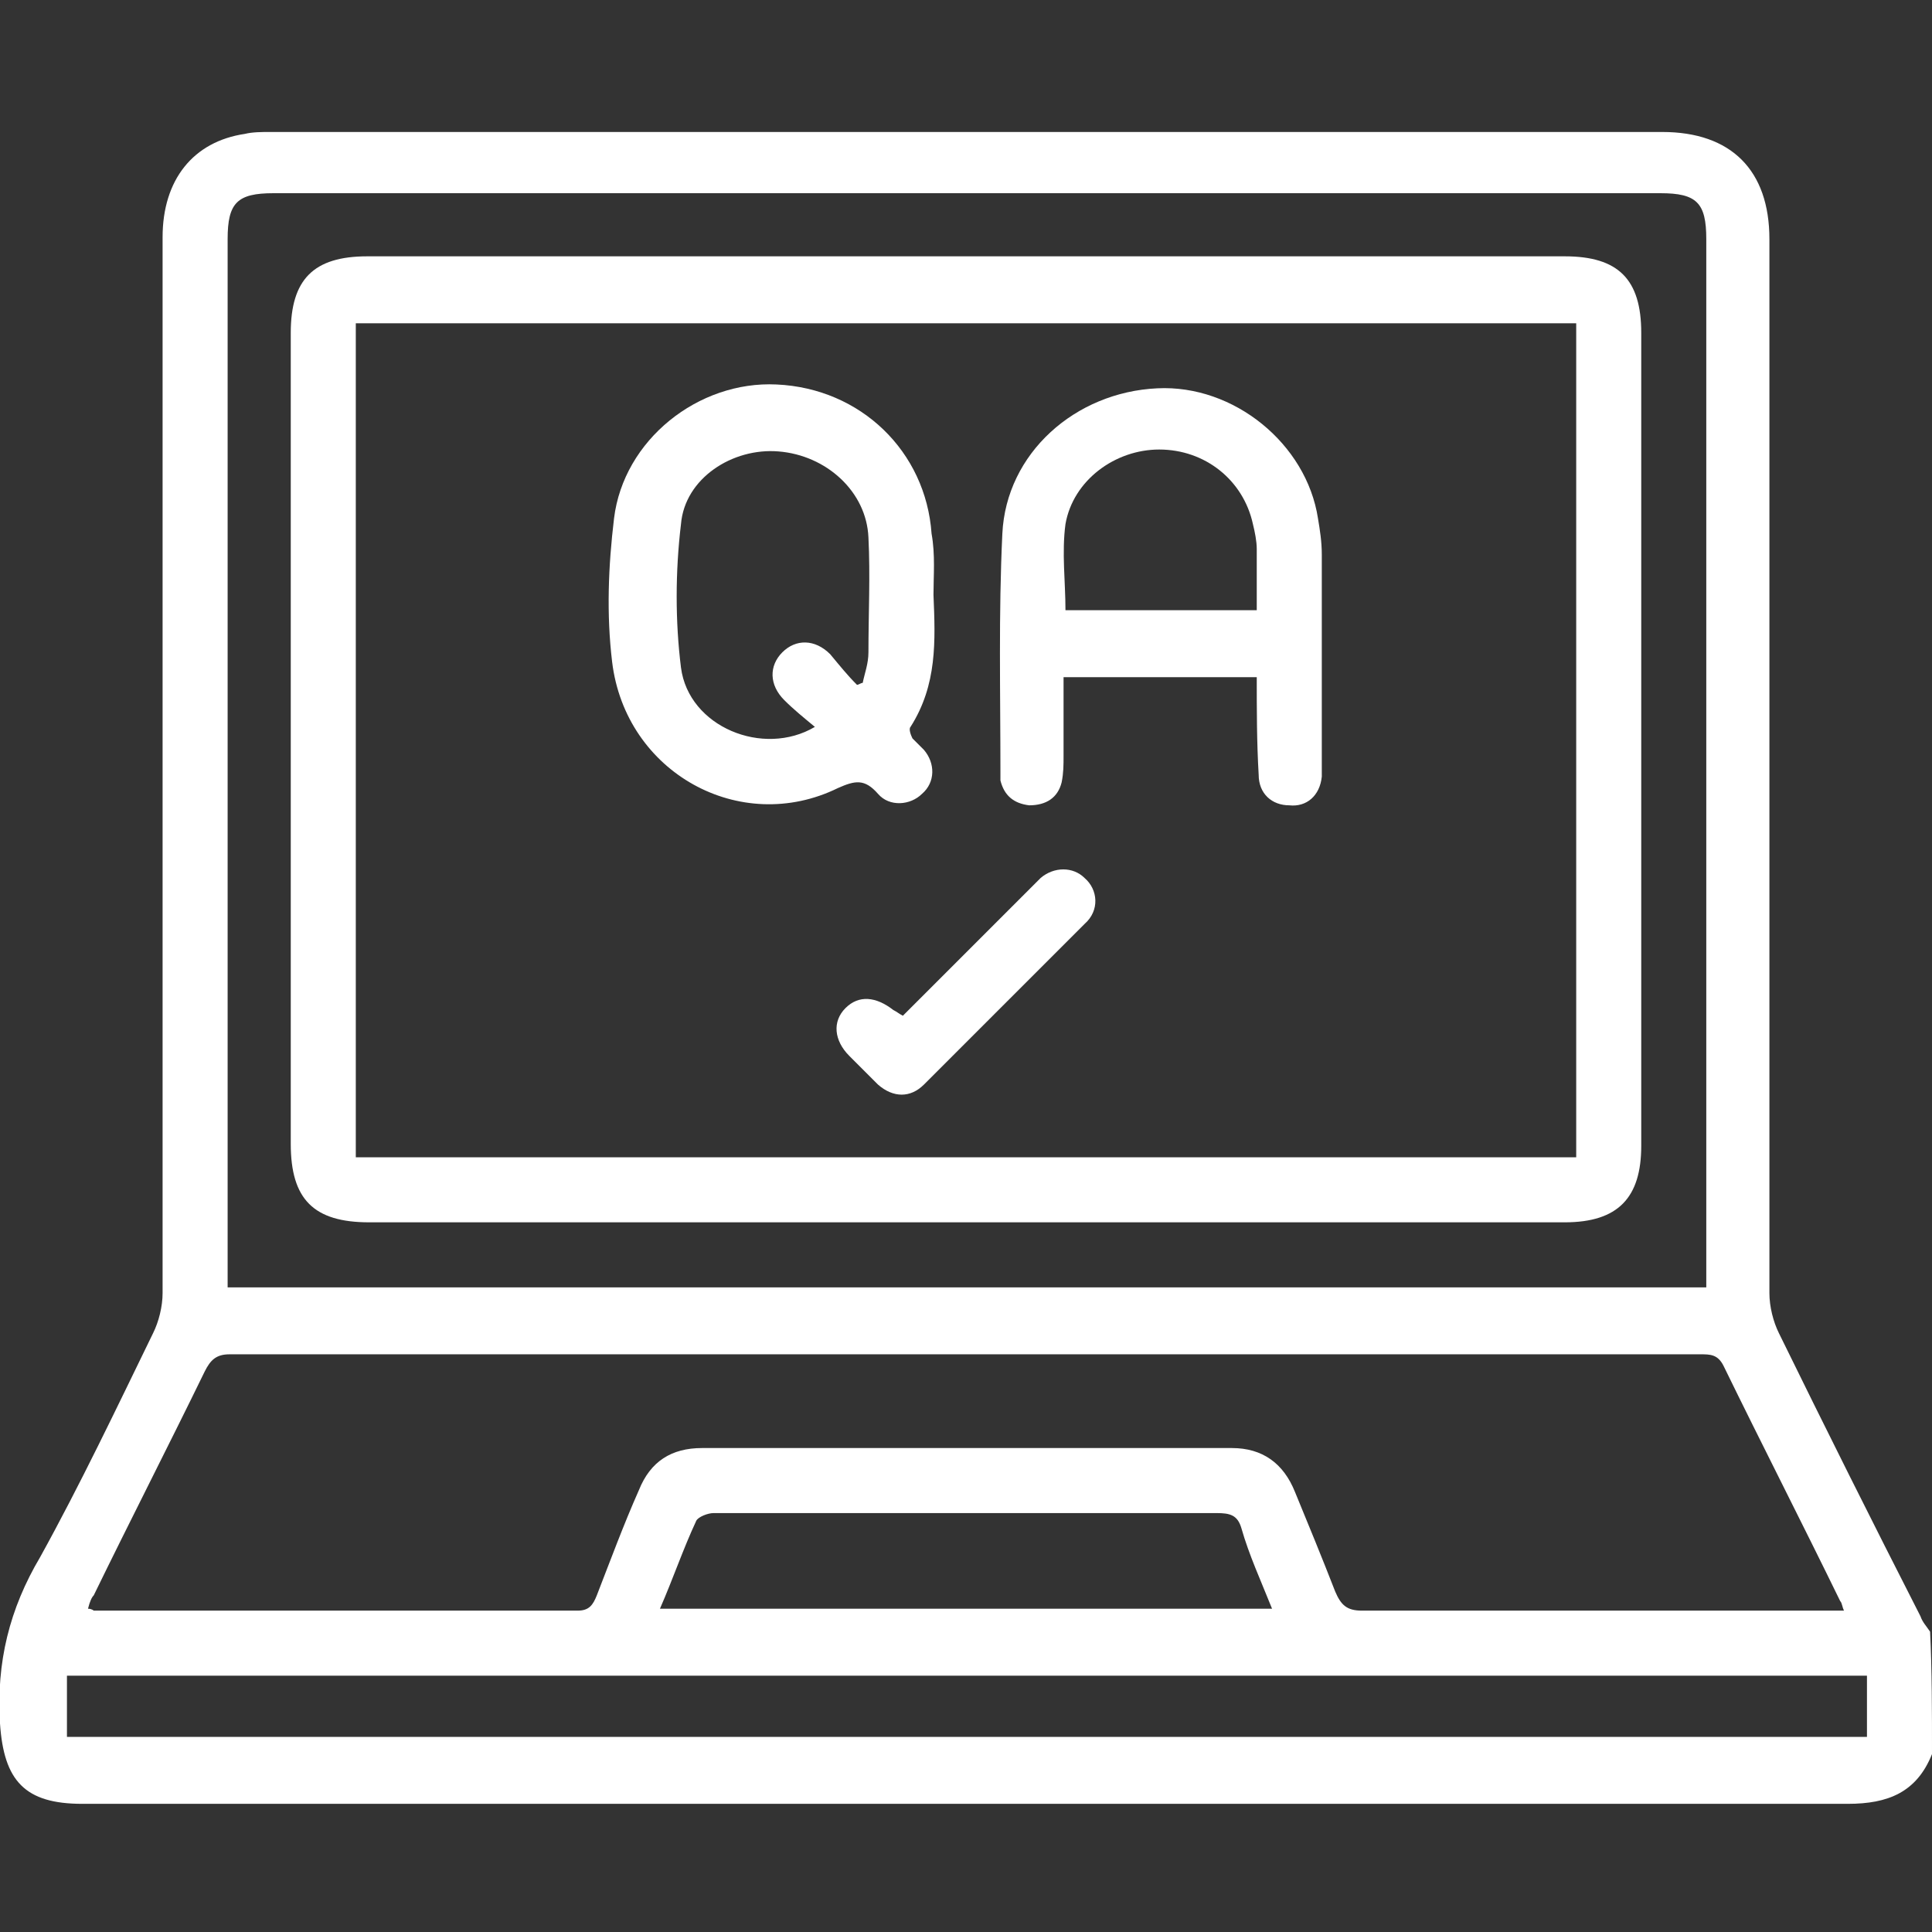
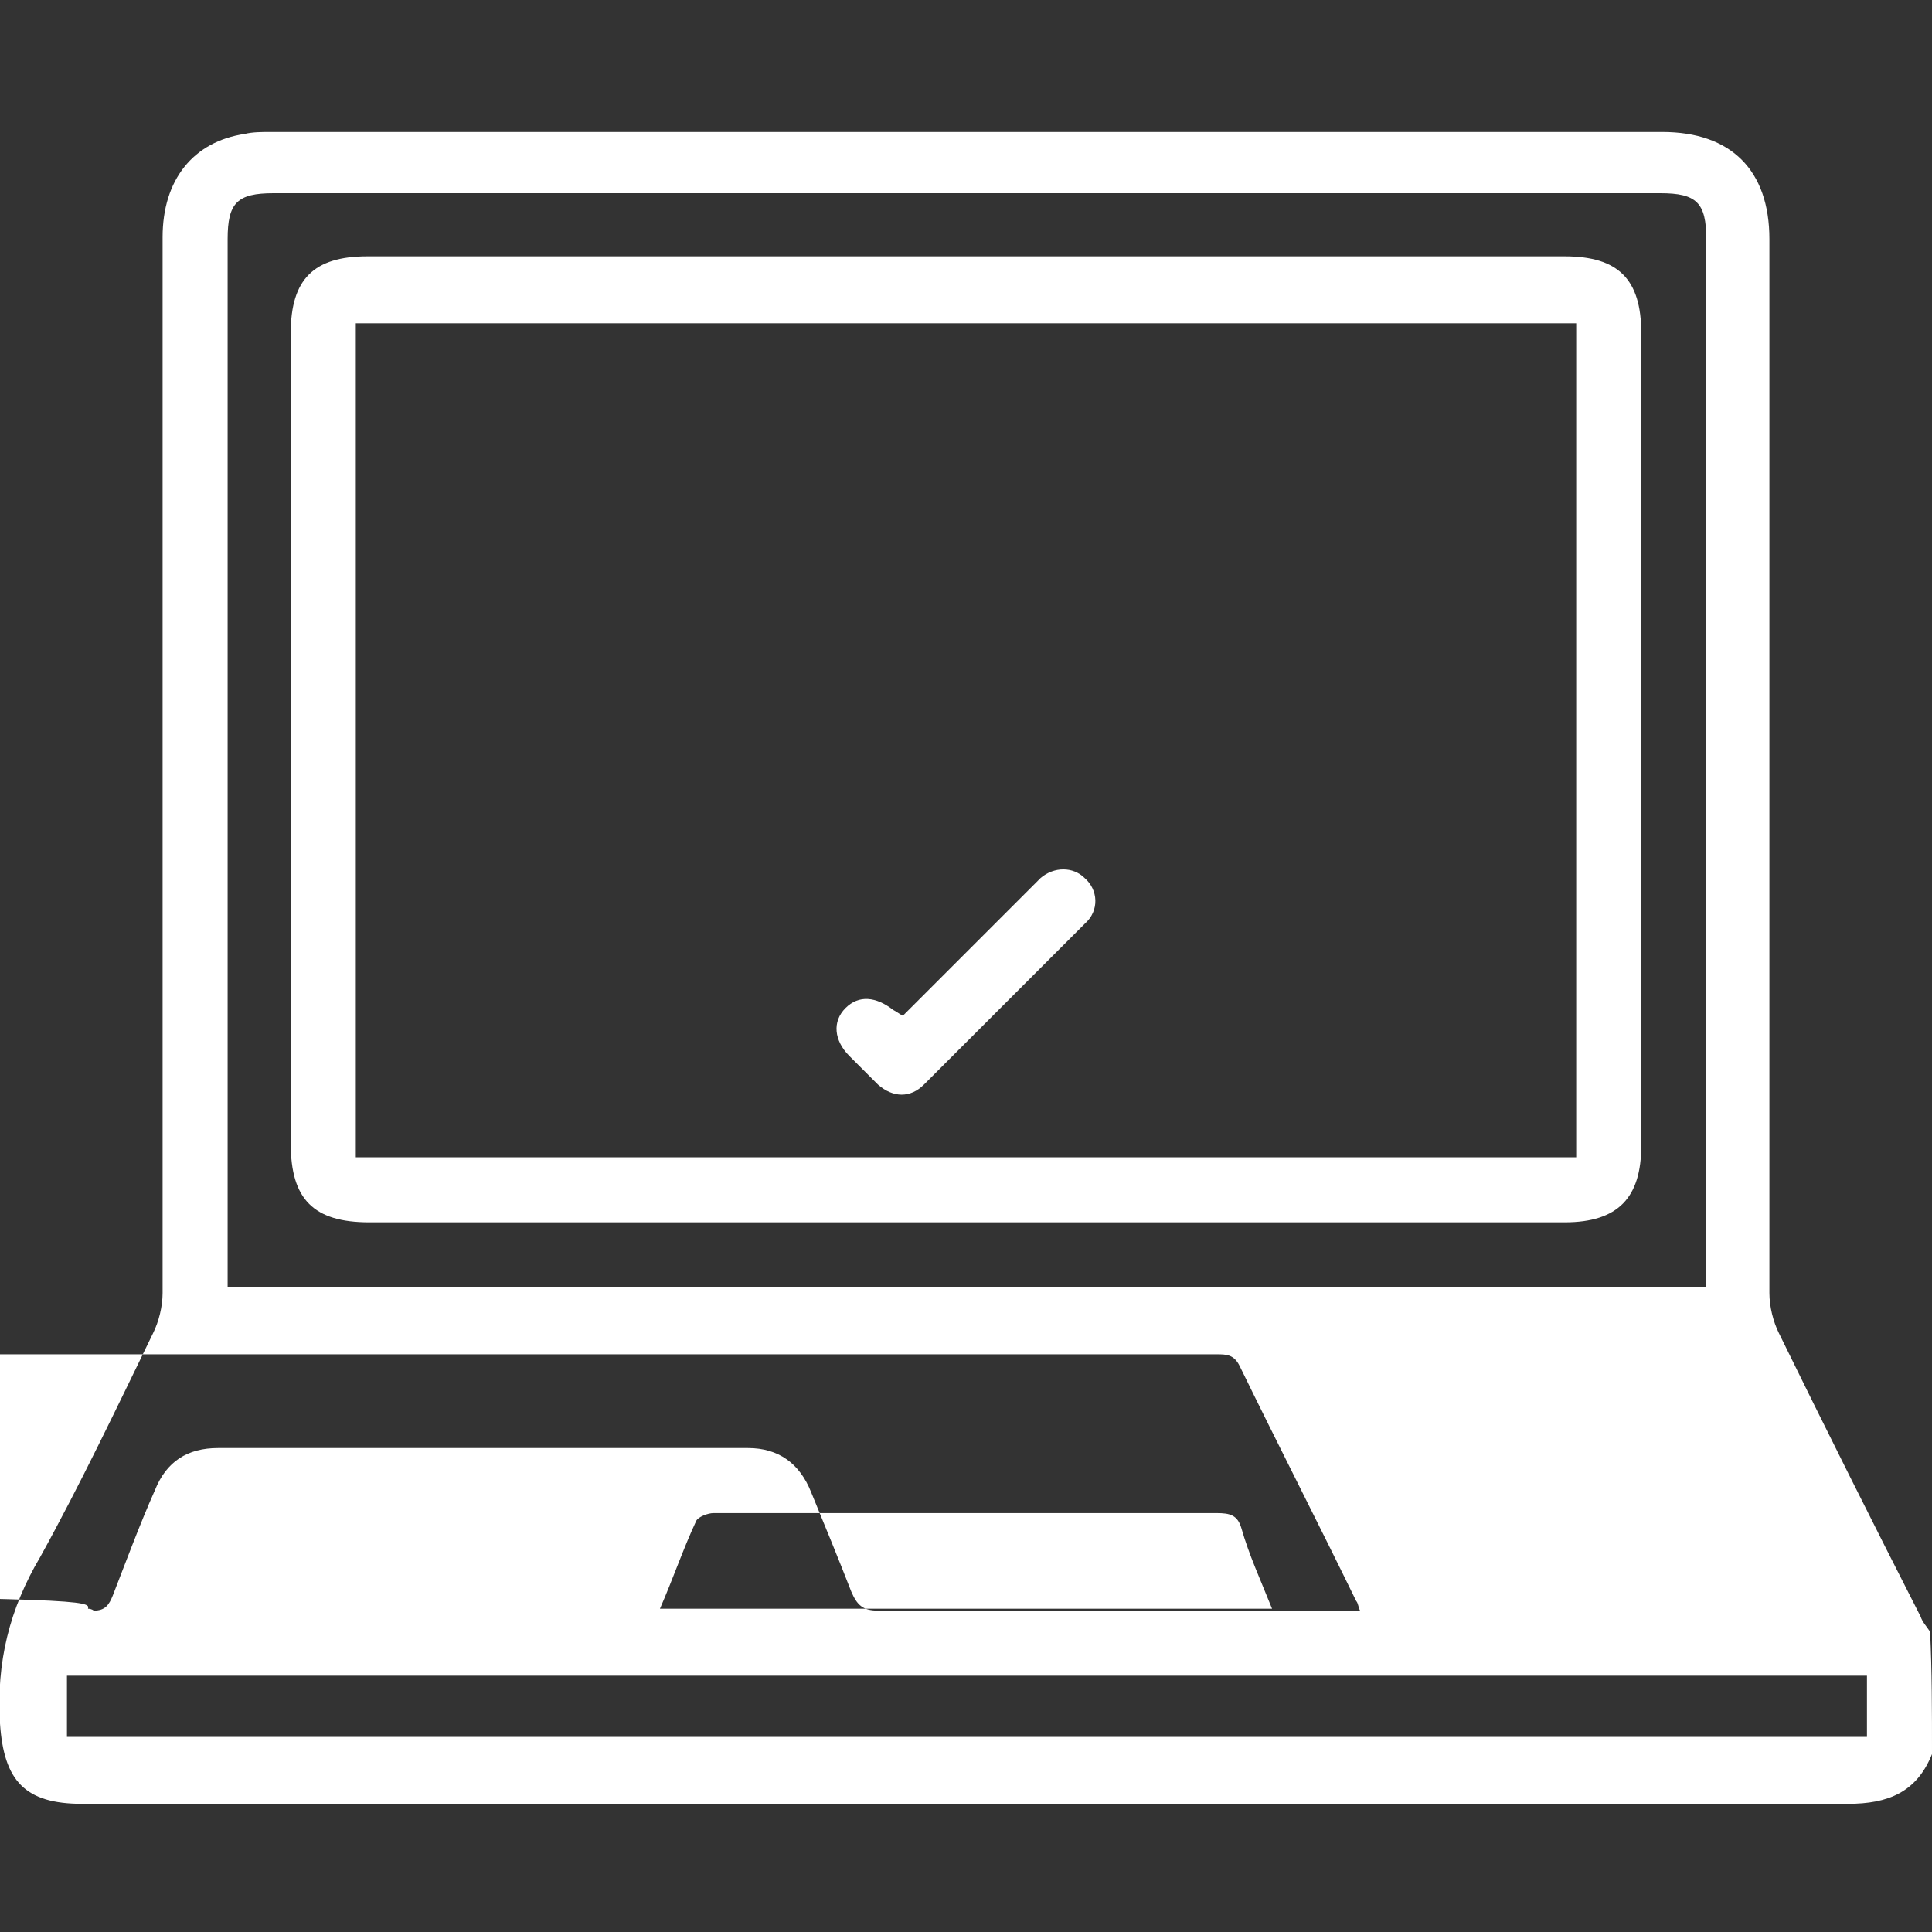
<svg xmlns="http://www.w3.org/2000/svg" id="Layer_1" x="0px" y="0px" viewBox="0 0 101 101" style="enable-background:new 0 0 101 101;" xml:space="preserve">
  <rect x="0" y="0" width="101" height="101" fill="#333333" stroke="none" />
  <style type="text/css">	.st0{fill:#FFFFFF;}</style>
  <g>
-     <path class="st0" d="M101,91.7c-0.8,2-2.3,2.6-4.4,2.6c-30.8,0-61.6,0-92.3,0c-3,0-4.1-1.2-4.3-4.2c-0.2-3.2,0.5-6,2.1-8.7  c2.1-3.8,4-7.8,5.9-11.7c0.3-0.6,0.5-1.4,0.5-2.1c0-18.4,0-36.8,0-55.2c0-3,1.6-5,4.3-5.4c0.4-0.1,0.9-0.1,1.3-0.1  c24.3,0,48.6,0,72.8,0c3.6,0,5.6,2,5.6,5.6c0,18.4,0,36.7,0,55.1c0,0.7,0.2,1.5,0.5,2.1c2.4,4.9,4.9,9.9,7.4,14.8  c0.1,0.3,0.3,0.5,0.5,0.8C101,87.3,101,89.5,101,91.7z M89.2,67.3c0-0.4,0-0.7,0-1.1c0-17.9,0-35.8,0-53.7c0-1.9-0.5-2.4-2.4-2.4  c-24.2,0-48.4,0-72.5,0c-1.9,0-2.4,0.5-2.4,2.4c0,17.9,0,35.8,0,53.7c0,0.3,0,0.7,0,1.1C37.7,67.3,63.4,67.3,89.2,67.3z M4.6,84.1  c0.2,0,0.3,0.1,0.3,0.1c8.4,0,16.9,0,25.3,0c0.6,0,0.8-0.3,1-0.8c0.7-1.8,1.4-3.7,2.2-5.5c0.6-1.5,1.7-2.2,3.3-2.2  c9.2,0,18.5,0,27.7,0c1.6,0,2.7,0.8,3.3,2.3c0.7,1.7,1.4,3.4,2.1,5.2c0.3,0.7,0.6,1,1.4,1c8.1,0,16.2,0,24.2,0c0.3,0,0.6,0,1,0  c-0.1-0.2-0.1-0.4-0.2-0.5c-2-4.1-4.1-8.2-6.1-12.3c-0.3-0.6-0.7-0.6-1.2-0.6c-25.6,0-51.2,0-76.9,0c-0.7,0-1,0.3-1.3,0.9  c-1.9,3.9-3.9,7.8-5.8,11.7C4.8,83.5,4.7,83.7,4.6,84.1z M3.5,90.8c31.4,0,62.8,0,94.1,0c0-1.1,0-2.2,0-3.2c-31.4,0-62.8,0-94.1,0  C3.5,88.7,3.5,89.7,3.5,90.8z M66.5,84.1c-0.6-1.5-1.2-2.8-1.6-4.2c-0.2-0.7-0.6-0.8-1.3-0.8c-5.7,0-11.4,0-17.1,0  c-3.1,0-6.1,0-9.2,0c-0.3,0-0.8,0.2-0.9,0.4c-0.7,1.5-1.2,3-1.9,4.6C45.2,84.1,55.8,84.1,66.5,84.1z" />
+     <path class="st0" d="M101,91.7c-0.8,2-2.3,2.6-4.4,2.6c-30.8,0-61.6,0-92.3,0c-3,0-4.1-1.2-4.3-4.2c-0.2-3.2,0.5-6,2.1-8.7  c2.1-3.8,4-7.8,5.9-11.7c0.3-0.6,0.5-1.4,0.5-2.1c0-18.4,0-36.8,0-55.2c0-3,1.6-5,4.3-5.4c0.4-0.1,0.9-0.1,1.3-0.1  c24.3,0,48.6,0,72.8,0c3.6,0,5.6,2,5.6,5.6c0,18.4,0,36.7,0,55.1c0,0.7,0.2,1.5,0.5,2.1c2.4,4.9,4.9,9.9,7.4,14.8  c0.1,0.3,0.3,0.5,0.5,0.8C101,87.3,101,89.5,101,91.7z M89.2,67.3c0-0.4,0-0.7,0-1.1c0-17.9,0-35.8,0-53.7c0-1.9-0.5-2.4-2.4-2.4  c-24.2,0-48.4,0-72.5,0c-1.9,0-2.4,0.5-2.4,2.4c0,17.9,0,35.8,0,53.7c0,0.3,0,0.7,0,1.1C37.7,67.3,63.4,67.3,89.2,67.3z M4.6,84.1  c0.2,0,0.3,0.1,0.3,0.1c0.6,0,0.8-0.3,1-0.8c0.7-1.8,1.4-3.7,2.2-5.5c0.6-1.5,1.7-2.2,3.3-2.2  c9.2,0,18.5,0,27.7,0c1.6,0,2.7,0.8,3.3,2.3c0.7,1.7,1.4,3.4,2.1,5.2c0.3,0.7,0.6,1,1.4,1c8.1,0,16.2,0,24.2,0c0.3,0,0.6,0,1,0  c-0.1-0.2-0.1-0.4-0.2-0.5c-2-4.1-4.1-8.2-6.1-12.3c-0.3-0.6-0.7-0.6-1.2-0.6c-25.6,0-51.2,0-76.9,0c-0.7,0-1,0.3-1.3,0.9  c-1.9,3.9-3.9,7.8-5.8,11.7C4.8,83.5,4.7,83.7,4.6,84.1z M3.5,90.8c31.4,0,62.8,0,94.1,0c0-1.1,0-2.2,0-3.2c-31.4,0-62.8,0-94.1,0  C3.5,88.7,3.5,89.7,3.5,90.8z M66.5,84.1c-0.6-1.5-1.2-2.8-1.6-4.2c-0.2-0.7-0.6-0.8-1.3-0.8c-5.7,0-11.4,0-17.1,0  c-3.1,0-6.1,0-9.2,0c-0.3,0-0.8,0.2-0.9,0.4c-0.7,1.5-1.2,3-1.9,4.6C45.2,84.1,55.8,84.1,66.5,84.1z" />
    <path class="st0" d="M50.5,63.9c-10.4,0-20.8,0-31.2,0c-2.9,0-4.1-1.2-4.1-4.1c0-14.1,0-28.3,0-42.4c0-2.8,1.2-4,4-4  c20.9,0,41.7,0,62.6,0c2.8,0,4,1.2,4,4c0,14.2,0,28.3,0,42.5c0,2.7-1.2,4-4,4C71.4,63.9,61,63.9,50.5,63.9z M82.4,60.5  c0-14.6,0-29.1,0-43.6c-21.3,0-42.5,0-63.8,0c0,14.6,0,29.1,0,43.6C39.9,60.5,61.1,60.5,82.4,60.5z" />
-     <path class="st0" d="M48.8,31.1c0.1,2.4,0.2,4.7-1.2,6.9c-0.1,0.1,0,0.4,0.1,0.6c0.2,0.2,0.4,0.4,0.6,0.6c0.6,0.7,0.6,1.7-0.1,2.3  c-0.6,0.6-1.7,0.7-2.3,0c-0.7-0.8-1.2-0.7-2.1-0.3c-5.1,2.5-11.1-0.8-11.8-6.6c-0.3-2.5-0.2-5,0.1-7.5c0.5-4.1,4.4-7.2,8.5-7  c4.4,0.2,7.8,3.5,8.1,7.8C48.9,29,48.8,30.1,48.8,31.1z M44.8,35.8c0.1,0,0.2-0.1,0.3-0.1c0.1-0.5,0.3-1,0.3-1.6c0-2,0.1-4,0-6  c-0.1-2.4-2.2-4.3-4.7-4.5c-2.4-0.2-4.9,1.4-5.1,3.8c-0.3,2.5-0.3,5.1,0,7.5c0.4,3.1,4.3,4.7,7,3.1c-0.6-0.5-1.1-0.9-1.6-1.4  c-0.8-0.8-0.8-1.8-0.1-2.5c0.7-0.7,1.7-0.7,2.5,0.1C43.9,34.8,44.3,35.3,44.8,35.8z" />
-     <path class="st0" d="M65.7,35.4c-3.4,0-6.7,0-10.1,0c0,1.4,0,2.8,0,4.1c0,0.5,0,0.9-0.1,1.4c-0.2,0.8-0.8,1.2-1.7,1.2  c-0.8-0.1-1.3-0.5-1.5-1.3c0-0.1,0-0.3,0-0.4c0-4.2-0.1-8.3,0.1-12.5c0.2-4.2,3.8-7.4,8.1-7.6c4-0.2,7.8,2.9,8.4,6.8  c0.1,0.6,0.2,1.2,0.2,1.9c0,3.7,0,7.4,0,11c0,0.2,0,0.4,0,0.6c-0.1,1-0.8,1.6-1.7,1.5c-0.9,0-1.6-0.6-1.6-1.6  C65.7,38.8,65.7,37.1,65.7,35.4z M55.7,31.9c3.3,0,6.6,0,10,0c0-1.1,0-2.1,0-3.2c0-0.4-0.1-0.9-0.2-1.3c-0.5-2.3-2.5-3.9-4.9-3.9  c-2.3,0-4.5,1.6-4.9,3.9C55.5,28.9,55.7,30.4,55.7,31.9z" />
    <path class="st0" d="M47.2,53.1c1.9-1.9,3.7-3.7,5.5-5.5c0.6-0.6,1.1-1.1,1.7-1.7c0.7-0.6,1.7-0.6,2.3,0c0.7,0.6,0.8,1.7,0,2.4  c-2.8,2.8-5.6,5.6-8.4,8.4c-0.7,0.7-1.6,0.7-2.4,0c-0.5-0.5-1-1-1.5-1.5c-0.8-0.8-0.9-1.8-0.2-2.5c0.7-0.7,1.6-0.6,2.5,0.1  C46.9,52.9,47,53,47.2,53.1z" />
  </g>
</svg>